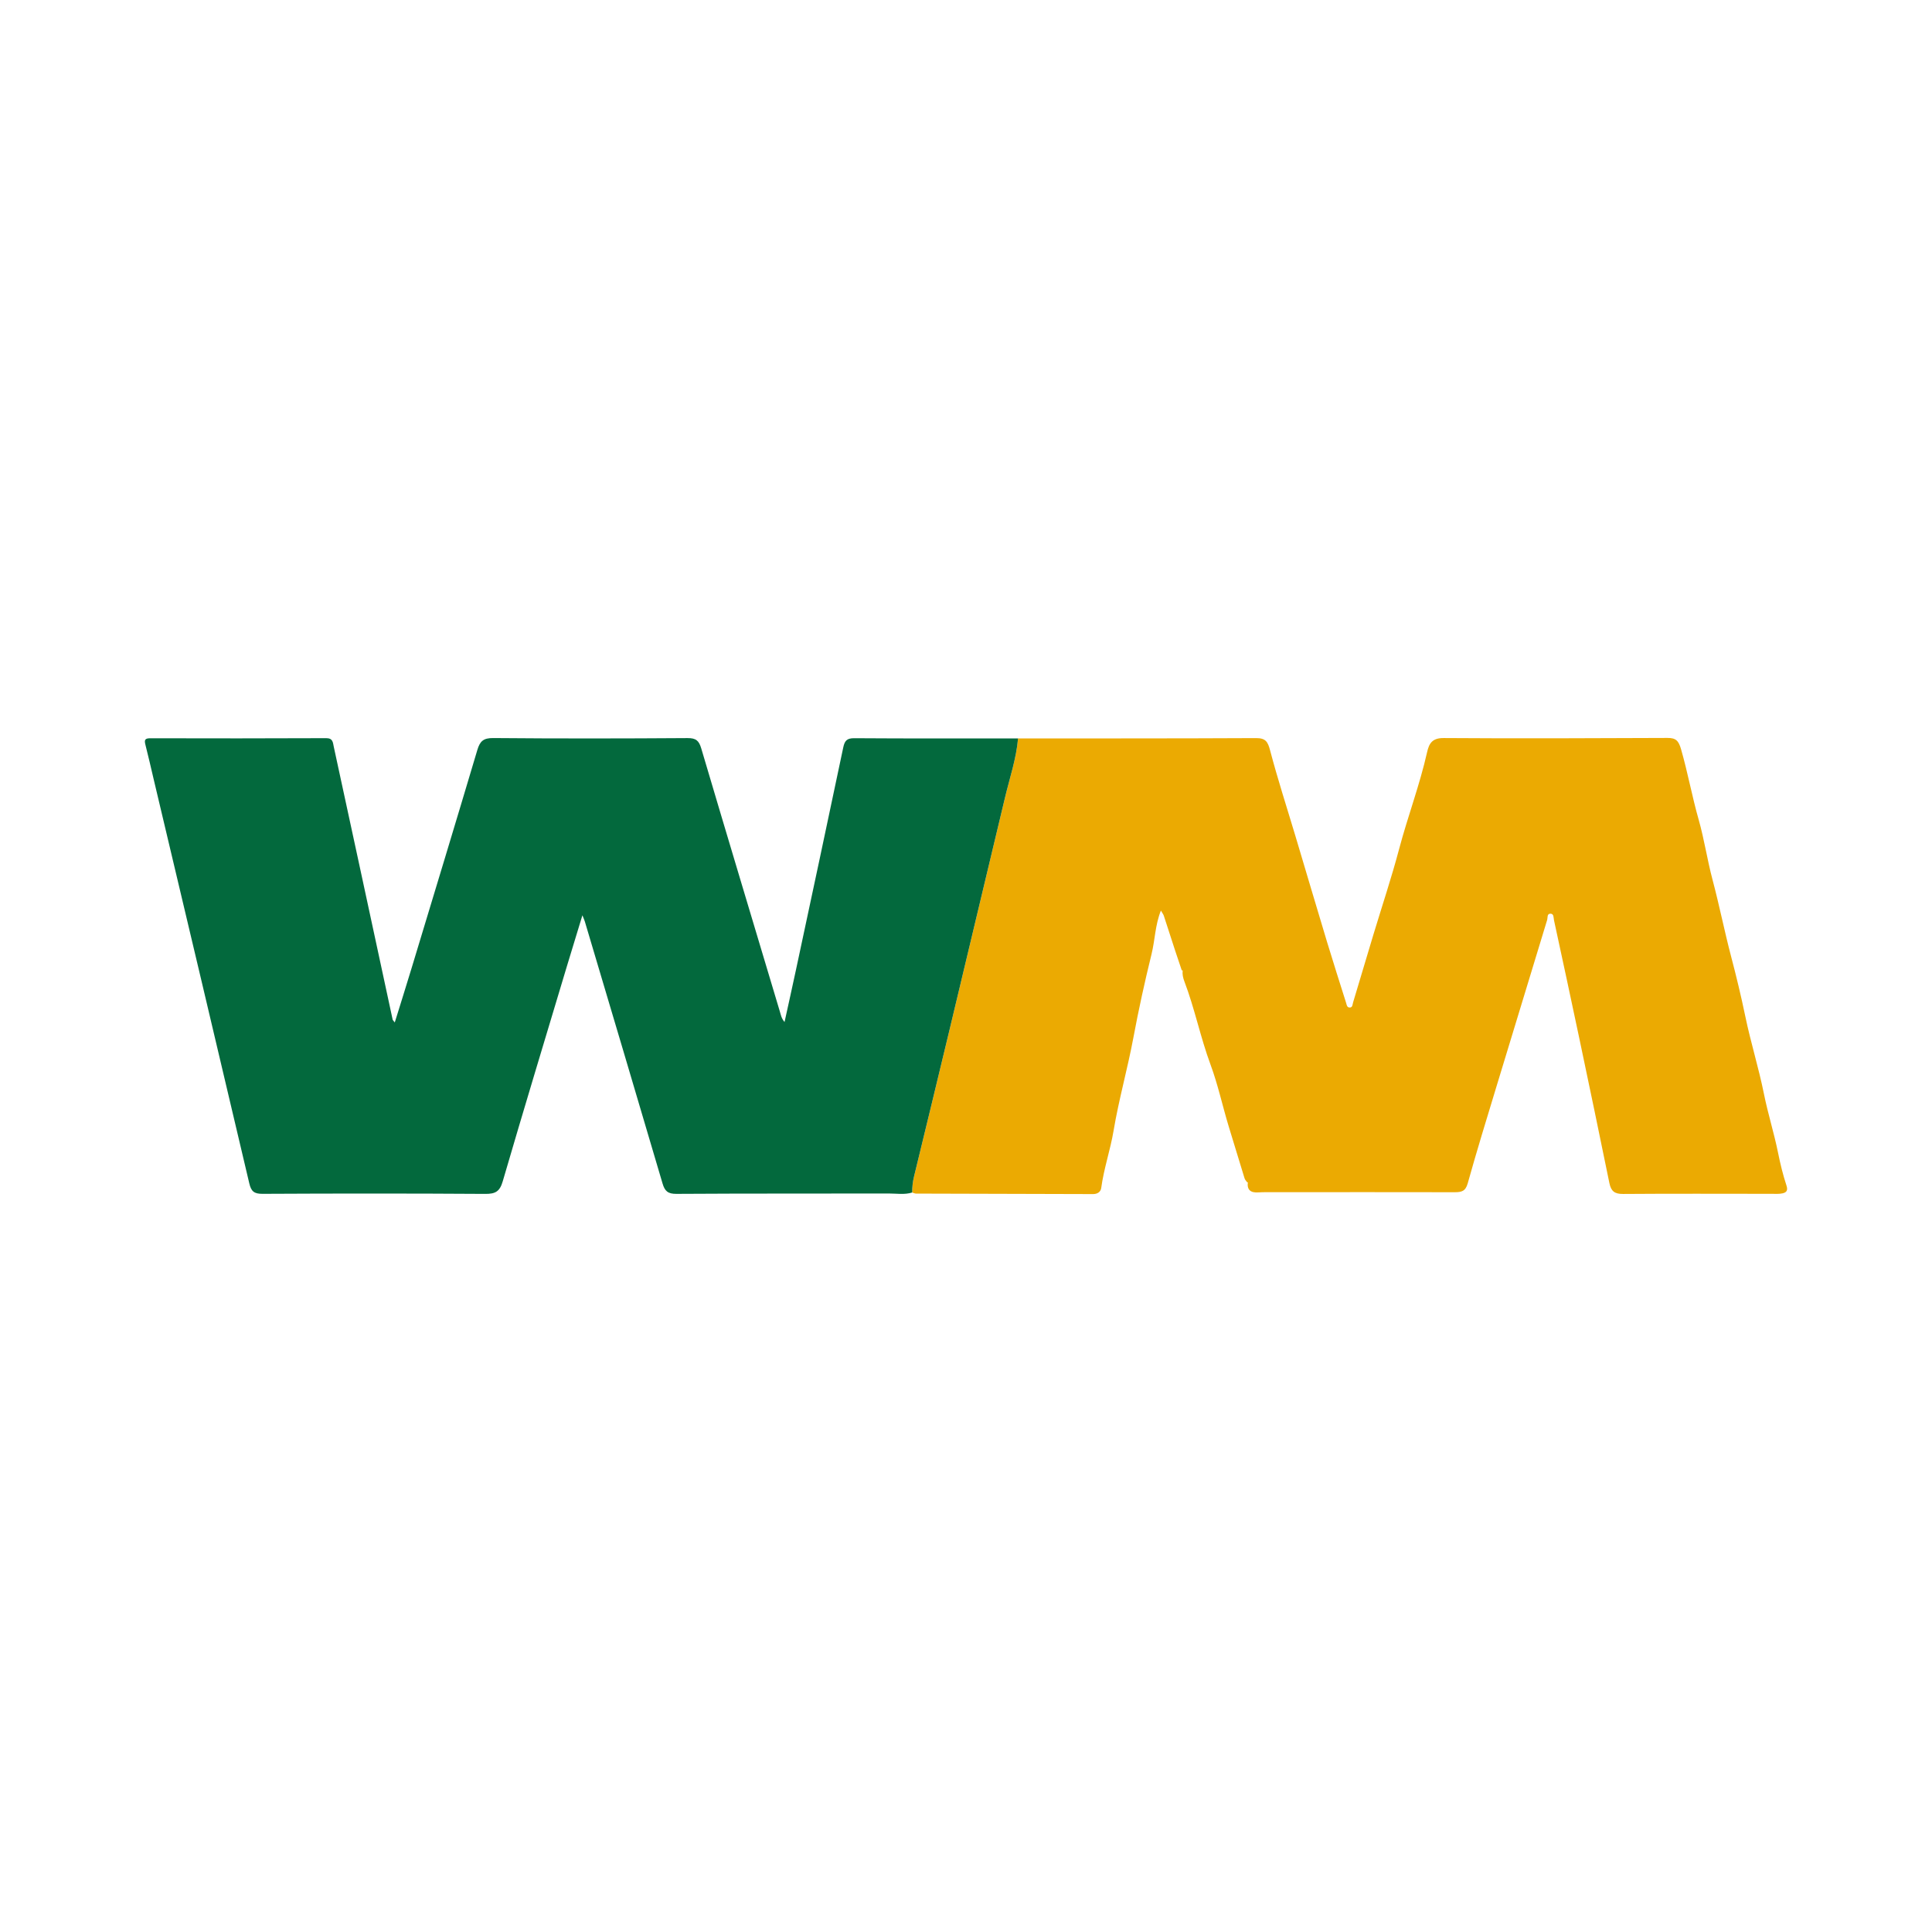
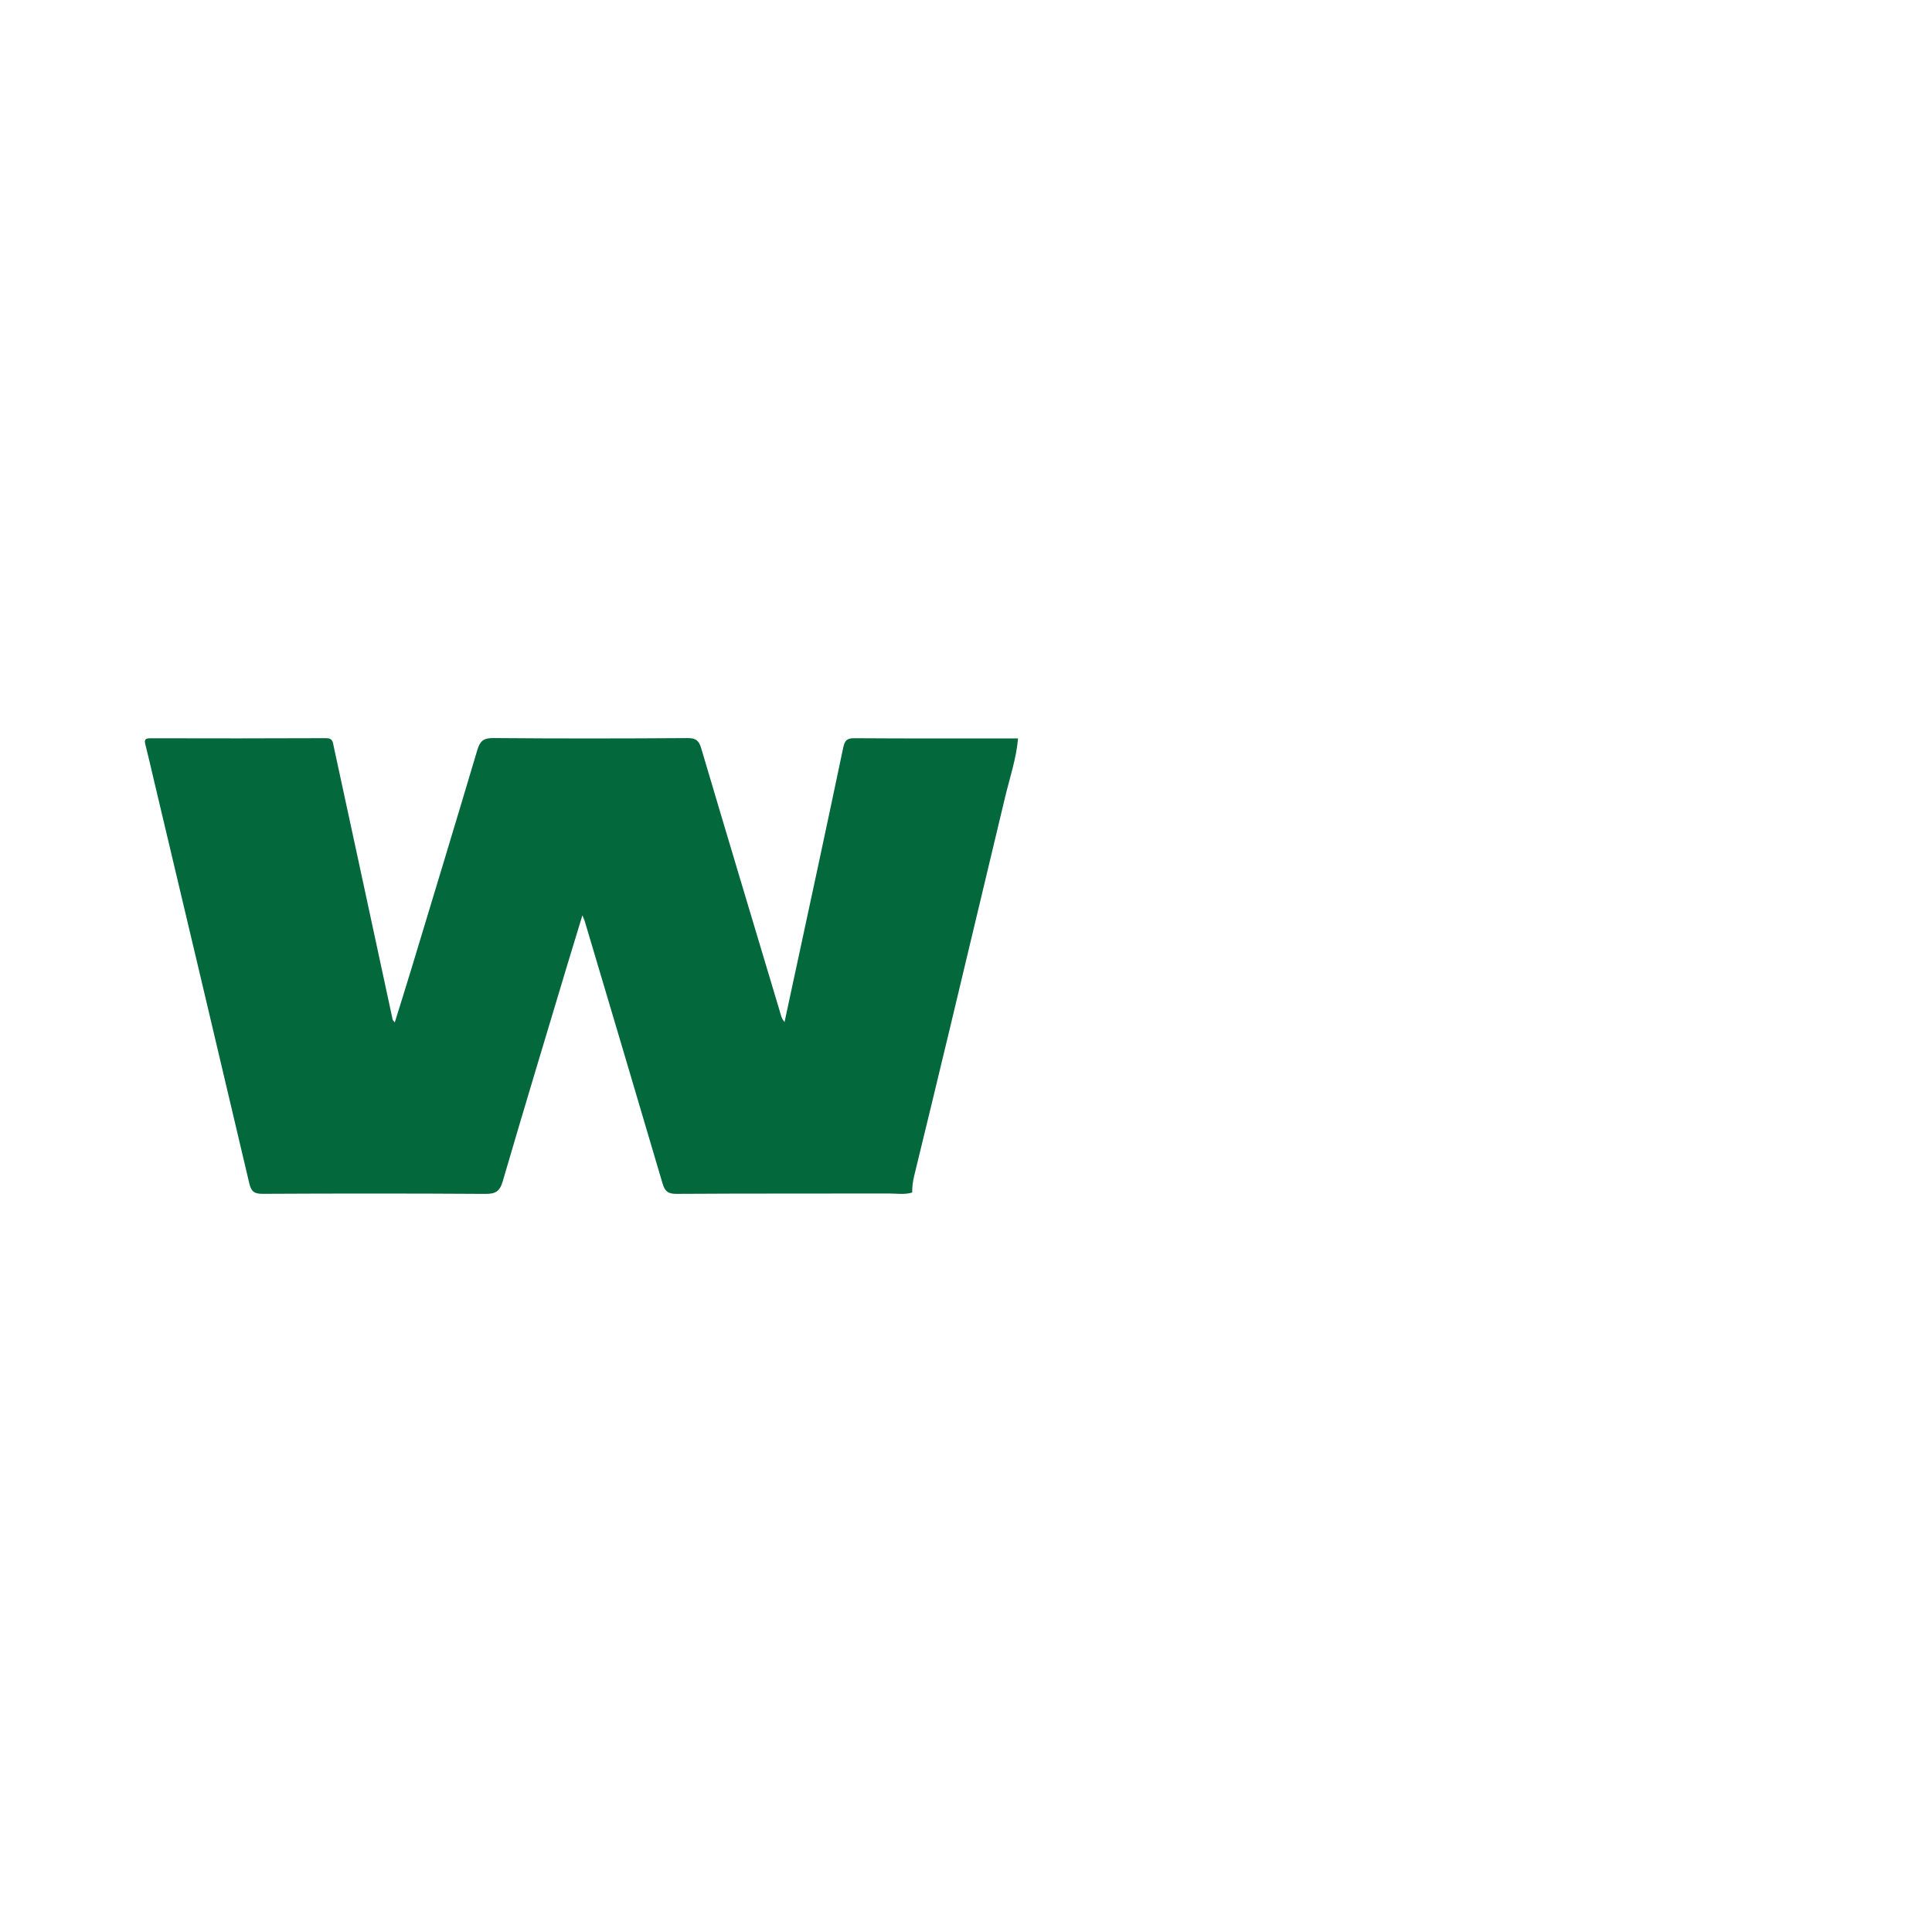
<svg xmlns="http://www.w3.org/2000/svg" width="200" height="200" viewBox="0 0 200 200" fill="none">
-   <path d="M105.388 76.444C113.6 76.439 121.812 76.449 130.024 76.408C131.008 76.403 131.243 76.772 131.48 77.676C132.268 80.673 133.228 83.624 134.116 86.594C135.206 90.237 136.279 93.885 137.38 97.525C138.015 99.626 138.688 101.715 139.346 103.808C139.407 104.002 139.427 104.267 139.672 104.295C140.027 104.336 140.004 103.996 140.067 103.785C140.771 101.454 141.46 99.118 142.163 96.786C143.057 93.821 144.044 90.881 144.836 87.89C145.727 84.528 146.967 81.27 147.731 77.873C147.934 76.968 148.257 76.393 149.451 76.402C157.171 76.459 164.892 76.42 172.613 76.391C173.485 76.388 173.766 76.662 174.029 77.582C174.719 79.989 175.163 82.453 175.849 84.863C176.425 86.891 176.736 89.024 177.283 91.078C177.985 93.712 178.511 96.386 179.206 99.023C179.744 101.067 180.244 103.142 180.676 105.225C181.234 107.913 182.062 110.545 182.602 113.236C183.014 115.286 183.647 117.275 184.061 119.321C184.293 120.47 184.57 121.618 184.937 122.73C185.108 123.247 184.921 123.444 184.539 123.532C184.17 123.618 183.771 123.584 183.386 123.584C178.262 123.583 173.138 123.558 168.014 123.598C167.13 123.605 166.772 123.298 166.603 122.471C165.583 117.467 164.538 112.467 163.485 107.469C162.627 103.395 161.749 99.326 160.868 95.257C160.814 95.007 160.871 94.59 160.507 94.585C160.126 94.58 160.232 94.996 160.157 95.244C158.41 100.98 156.659 106.715 154.92 112.454C153.906 115.8 152.875 119.142 151.935 122.509C151.706 123.327 151.286 123.419 150.587 123.418C144.34 123.403 138.093 123.412 131.846 123.416C131.32 123.416 130.792 123.402 130.267 123.437C129.466 123.491 129.062 123.184 129.178 122.346C129.185 122.293 129.249 122.248 129.287 122.199C129.261 122.256 129.242 122.318 129.207 122.368C129.191 122.391 129.119 122.407 129.113 122.398C129.015 122.263 128.884 122.135 128.837 121.982C128.285 120.2 127.744 118.415 127.202 116.63C126.556 114.501 126.085 112.298 125.321 110.232C124.267 107.386 123.678 104.412 122.603 101.585C122.465 101.222 122.38 100.846 122.43 100.454C122.437 100.401 122.508 100.356 122.549 100.307C122.537 100.355 122.536 100.434 122.511 100.443C122.455 100.462 122.339 100.461 122.332 100.439C122.095 99.753 121.865 99.064 121.64 98.374C121.252 97.182 120.871 95.988 120.478 94.797C120.428 94.645 120.319 94.511 120.175 94.262C119.572 95.787 119.567 97.309 119.211 98.755C118.503 101.63 117.867 104.526 117.324 107.436C116.723 110.657 115.82 113.809 115.278 117.046C114.945 119.034 114.268 120.966 113.998 122.982C113.944 123.386 113.605 123.613 113.148 123.611C107.042 123.592 100.936 123.581 94.83 123.561C94.697 123.561 94.564 123.487 94.431 123.448C94.429 122.886 94.49 122.335 94.624 121.783C95.842 116.788 97.053 111.791 98.252 106.791C100.186 98.723 102.114 90.653 104.035 82.582C104.519 80.544 105.206 78.549 105.388 76.444Z" fill="#EBAA02" />
-   <path d="M105.388 76.444C105.206 78.549 104.518 80.544 104.033 82.582C102.112 90.653 100.184 98.723 98.25 106.791C97.051 111.791 95.84 116.788 94.622 121.783C94.488 122.335 94.427 122.885 94.429 123.448C93.638 123.696 92.826 123.55 92.025 123.551C84.69 123.565 77.355 123.543 70.02 123.589C69.138 123.595 68.817 123.3 68.584 122.505C65.922 113.46 63.228 104.424 60.54 95.387C60.504 95.265 60.448 95.149 60.291 94.749C59.7 96.69 59.182 98.369 58.677 100.052C56.454 107.463 54.209 114.867 52.042 122.294C51.736 123.344 51.282 123.599 50.239 123.592C42.553 123.542 34.867 123.546 27.182 123.585C26.309 123.589 26.003 123.338 25.806 122.5C22.528 108.551 19.214 94.61 15.908 80.667C15.625 79.475 15.359 78.28 15.053 77.094C14.928 76.608 14.992 76.423 15.559 76.425C21.63 76.441 27.702 76.442 33.773 76.415C34.472 76.412 34.459 76.873 34.55 77.293C35.437 81.367 36.316 85.443 37.194 89.519C38.345 94.861 39.493 100.204 40.646 105.545C40.659 105.606 40.725 105.655 40.867 105.843C41.474 103.884 42.063 102.02 42.629 100.15C44.902 92.645 47.181 85.142 49.417 77.627C49.688 76.715 50.057 76.394 51.066 76.403C57.769 76.462 64.472 76.453 71.175 76.407C72.045 76.401 72.355 76.671 72.593 77.474C75.286 86.572 78.021 95.657 80.741 104.747C80.839 105.074 80.889 105.416 81.216 105.799C81.624 103.939 82.019 102.174 82.397 100.405C84.036 92.733 85.679 85.062 87.291 77.385C87.438 76.684 87.663 76.413 88.437 76.419C94.088 76.458 99.738 76.442 105.388 76.444Z" fill="#03693D" />
+   <path d="M105.388 76.444C105.206 78.549 104.518 80.544 104.033 82.582C102.112 90.653 100.184 98.723 98.25 106.791C97.051 111.791 95.84 116.788 94.622 121.783C94.488 122.335 94.427 122.885 94.429 123.448C93.638 123.696 92.826 123.55 92.025 123.551C84.69 123.565 77.355 123.543 70.02 123.589C69.138 123.595 68.817 123.3 68.584 122.505C65.922 113.46 63.228 104.424 60.54 95.387C60.504 95.265 60.448 95.149 60.291 94.749C59.7 96.69 59.182 98.369 58.677 100.052C56.454 107.463 54.209 114.867 52.042 122.294C51.736 123.344 51.282 123.599 50.239 123.592C42.553 123.542 34.867 123.546 27.182 123.585C26.309 123.589 26.003 123.338 25.806 122.5C22.528 108.551 19.214 94.61 15.908 80.667C15.625 79.475 15.359 78.28 15.053 77.094C14.928 76.608 14.992 76.423 15.559 76.425C21.63 76.441 27.702 76.442 33.773 76.415C34.472 76.412 34.459 76.873 34.55 77.293C35.437 81.367 36.316 85.443 37.194 89.519C38.345 94.861 39.493 100.204 40.646 105.545C40.659 105.606 40.725 105.655 40.867 105.843C41.474 103.884 42.063 102.02 42.629 100.15C44.902 92.645 47.181 85.142 49.417 77.627C49.688 76.715 50.057 76.394 51.066 76.403C57.769 76.462 64.472 76.453 71.175 76.407C72.045 76.401 72.355 76.671 72.593 77.474C75.286 86.572 78.021 95.657 80.741 104.747C80.839 105.074 80.889 105.416 81.216 105.799C84.036 92.733 85.679 85.062 87.291 77.385C87.438 76.684 87.663 76.413 88.437 76.419C94.088 76.458 99.738 76.442 105.388 76.444Z" fill="#03693D" />
</svg>